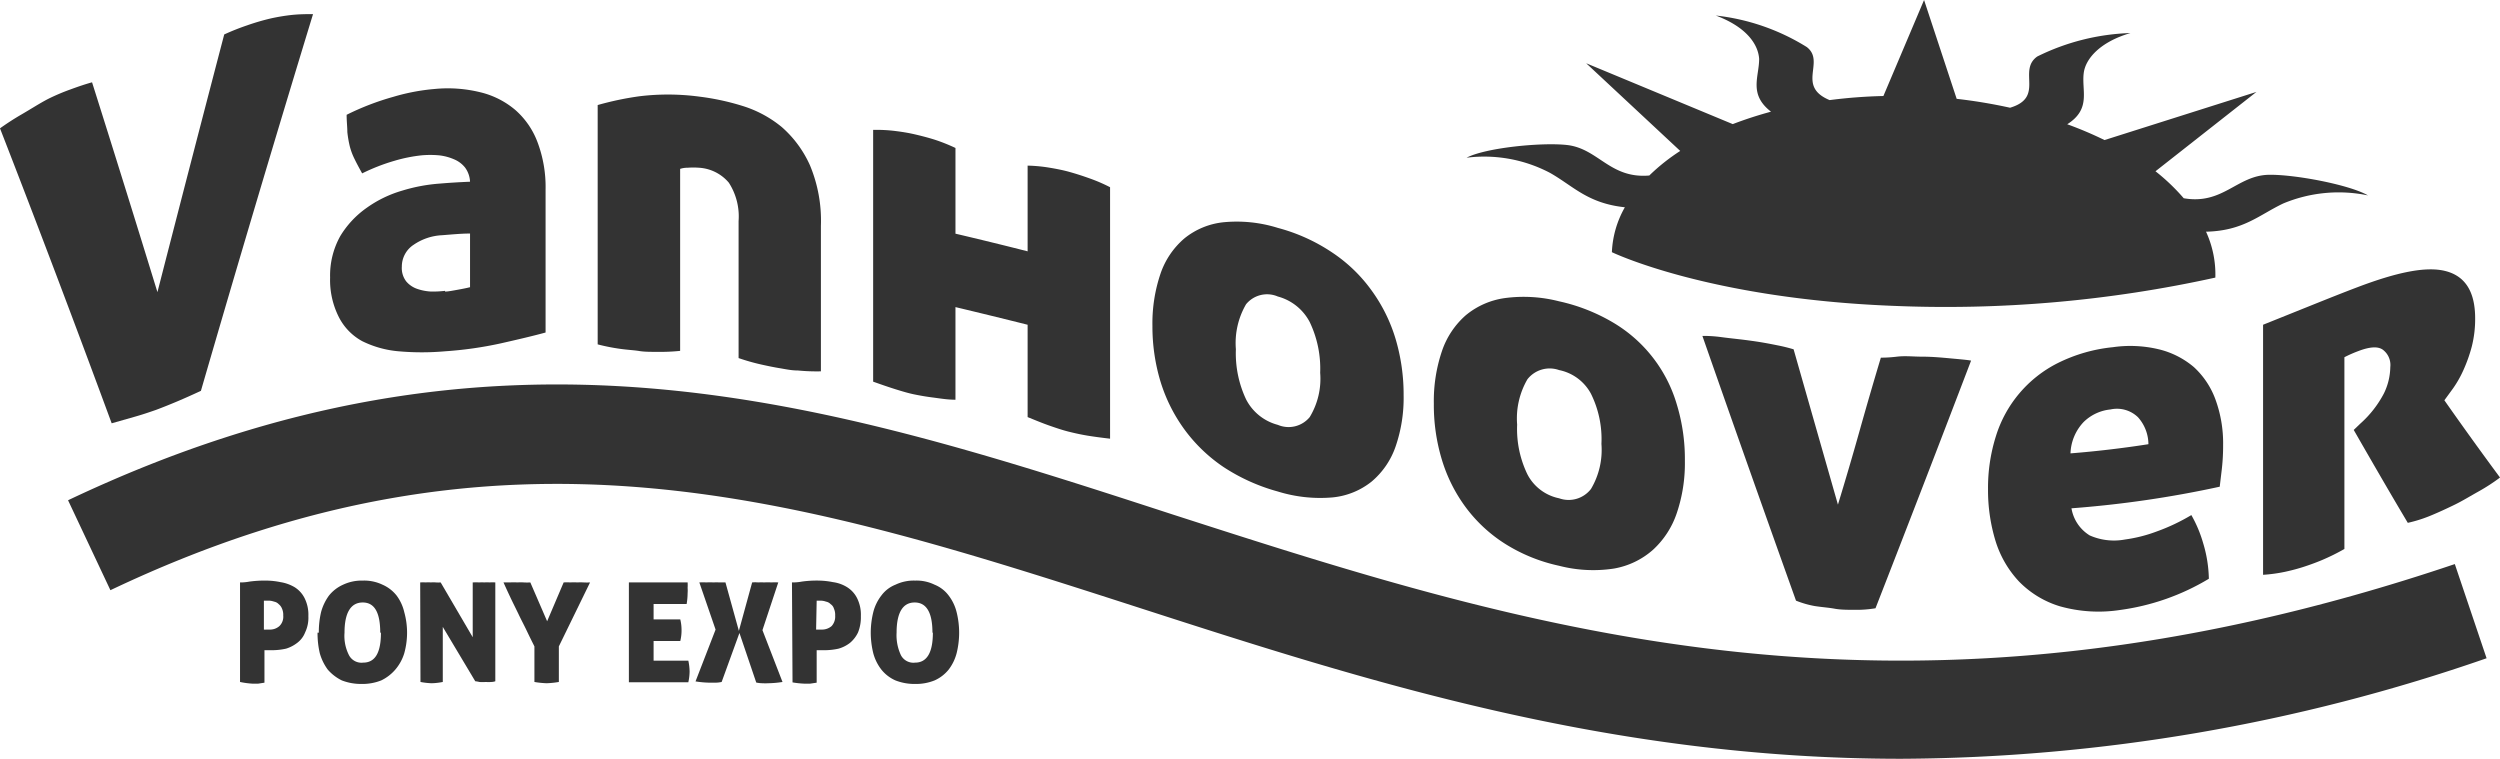
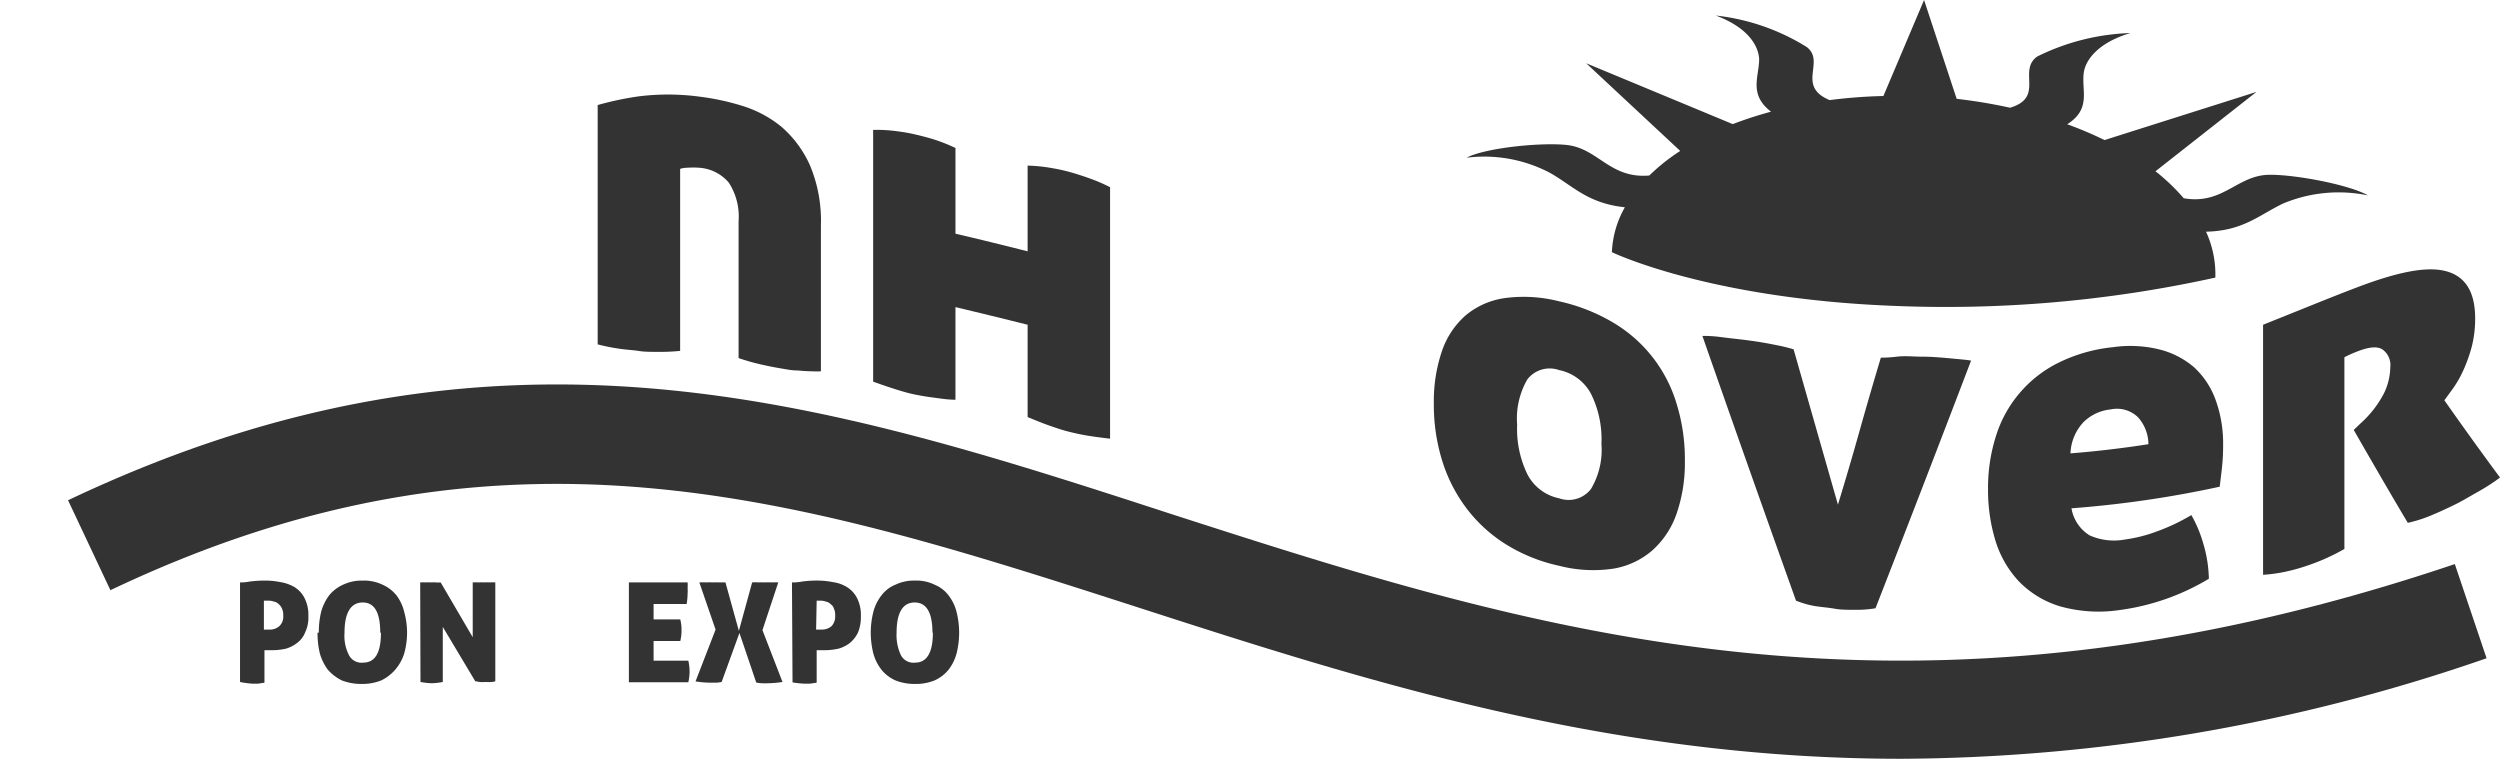
<svg xmlns="http://www.w3.org/2000/svg" viewBox="0 0 177.06 53.74">
  <defs>
    <style>.cls-1,.cls-2{fill:#333;}.cls-2{fill-rule:evenodd;}</style>
  </defs>
  <g id="Layer_2" data-name="Layer 2">
    <g id="Layer_1-2" data-name="Layer 1">
      <path class="cls-1" d="M18.69,44.59a1,1,0,0,0,.18,0h.24a1,1,0,0,0,.68-.25.92.92,0,0,0,.27-.74,1.09,1.09,0,0,0-.09-.5.74.74,0,0,0-.23-.31.6.6,0,0,0-.33-.18,1.21,1.21,0,0,0-.43-.07h-.14l-.15,0ZM17,41.25c.13,0,.36,0,.67-.06a8.06,8.06,0,0,1,1.2-.07,5.23,5.23,0,0,1,1,.11,2.82,2.82,0,0,1,1,.36,1.94,1.94,0,0,1,.7.77,2.62,2.62,0,0,1,.27,1.28,2.4,2.4,0,0,1-.23,1.15,1.68,1.68,0,0,1-.56.74,2.48,2.48,0,0,1-.79.41,4.63,4.63,0,0,1-.92.11H19c-.12,0-.21,0-.27,0v2.3l-.45.07-.39,0A5.87,5.87,0,0,1,17,48.3v-7Z" />
      <path class="cls-1" d="M22.58,44.81a6.16,6.16,0,0,1,.16-1.46,3.53,3.53,0,0,1,.56-1.17,2.68,2.68,0,0,1,1-.77,3.1,3.1,0,0,1,1.4-.29,3,3,0,0,1,1.39.29,2.59,2.59,0,0,1,1,.77,3.15,3.15,0,0,1,.54,1.17,5.43,5.43,0,0,1,0,2.92A3.21,3.21,0,0,1,28,47.42a3.06,3.06,0,0,1-1,.77,3.6,3.6,0,0,1-1.39.25,3.76,3.76,0,0,1-1.4-.25,3.18,3.18,0,0,1-1-.77,3.62,3.62,0,0,1-.56-1.15,6.16,6.16,0,0,1-.16-1.46Zm4.35,0c0-1.44-.41-2.14-1.24-2.14s-1.29.7-1.29,2.14a3,3,0,0,0,.32,1.6,1,1,0,0,0,1,.52c.85,0,1.26-.7,1.26-2.12Z" />
      <path class="cls-1" d="M29.76,41.25a2.87,2.87,0,0,1,.39,0,2.23,2.23,0,0,1,.36,0,2.36,2.36,0,0,1,.36,0,2.55,2.55,0,0,0,.34,0l2.27,3.88V41.25a4.7,4.7,0,0,1,.47,0,2.49,2.49,0,0,1,.36,0,2.11,2.11,0,0,1,.36,0,2.85,2.85,0,0,1,.41,0l0,7a.93.93,0,0,1-.27.05,2.85,2.85,0,0,1-.41,0,2.89,2.89,0,0,1-.45,0,1.73,1.73,0,0,0-.29-.05l-2.3-3.85V48.3a4.45,4.45,0,0,1-.79.09,5.16,5.16,0,0,1-.79-.09Z" />
-       <path class="cls-1" d="M39.92,41.25a3.73,3.73,0,0,1,.47,0,4.18,4.18,0,0,1,.5,0,4,4,0,0,1,.45,0,4.14,4.14,0,0,0,.45,0l-2.21,4.53V48.3a6.5,6.5,0,0,1-.85.09,6.39,6.39,0,0,1-.88-.09V45.78c-.18-.36-.36-.72-.54-1.1s-.39-.77-.57-1.15-.38-.77-.56-1.15-.36-.77-.52-1.13c.12,0,.25,0,.45,0a4.87,4.87,0,0,1,.54,0,3.46,3.46,0,0,1,.45,0,4.3,4.3,0,0,0,.46,0L38.75,44Z" />
      <path class="cls-1" d="M48.27,44.63a3.09,3.09,0,0,1-.09.77H46.29v1.39h2.46a3.88,3.88,0,0,1,.09.77,3.63,3.63,0,0,1-.09.76H44.54V41.25H48.7a3,3,0,0,1,0,.39,2.23,2.23,0,0,1,0,.36,4.86,4.86,0,0,1-.07.78H46.29v1.09h1.89a3.18,3.18,0,0,1,.09.76Z" />
      <path class="cls-1" d="M49.53,41.25a4.21,4.21,0,0,1,.5,0,4,4,0,0,1,.5,0,3.49,3.49,0,0,1,.42,0c.18,0,.32,0,.43,0l.95,3.43.94-3.43a2.42,2.42,0,0,1,.43,0,3.64,3.64,0,0,1,.43,0,3.78,3.78,0,0,1,.49,0,4.57,4.57,0,0,1,.5,0L54,44.63l1.42,3.67a7,7,0,0,1-1,.09,4.28,4.28,0,0,1-.43,0,2.21,2.21,0,0,1-.43-.05l-1.19-3.51L51.11,48.3a2.21,2.21,0,0,1-.43.05c-.18,0-.31,0-.42,0a7,7,0,0,1-1-.09l1.42-3.67Z" />
      <path class="cls-1" d="M57.8,44.59s.09,0,.16,0h.24a1.05,1.05,0,0,0,.7-.25,1,1,0,0,0,.25-.74,1.09,1.09,0,0,0-.09-.5.56.56,0,0,0-.23-.31.6.6,0,0,0-.33-.18,1.18,1.18,0,0,0-.41-.07H58l-.16,0Zm-1.71-3.34c.16,0,.38,0,.7-.06A7.55,7.55,0,0,1,58,41.12a5.6,5.6,0,0,1,1,.11,2.51,2.51,0,0,1,1,.36,1.94,1.94,0,0,1,.7.77,2.62,2.62,0,0,1,.27,1.28,2.86,2.86,0,0,1-.2,1.15,2.18,2.18,0,0,1-.57.74,2.38,2.38,0,0,1-.81.41,4.63,4.63,0,0,1-.92.11h-.38l-.25,0v2.3l-.47.07-.39,0a6.5,6.5,0,0,1-.85-.09Z" />
      <path class="cls-1" d="M61.67,44.81a6.14,6.14,0,0,1,.18-1.46,3.2,3.2,0,0,1,.57-1.17,2.29,2.29,0,0,1,1-.77,3,3,0,0,1,1.4-.29,2.89,2.89,0,0,1,1.37.29,2.32,2.32,0,0,1,1,.77,3.18,3.18,0,0,1,.56,1.17,6,6,0,0,1,0,2.92,3.25,3.25,0,0,1-.56,1.15,2.68,2.68,0,0,1-1,.77,3.49,3.49,0,0,1-1.37.25,3.69,3.69,0,0,1-1.4-.25,2.64,2.64,0,0,1-1-.77,3.26,3.26,0,0,1-.57-1.15,6.14,6.14,0,0,1-.18-1.46Zm4.37,0c0-1.44-.43-2.14-1.26-2.14s-1.28.7-1.28,2.14a3.32,3.32,0,0,0,.31,1.6,1,1,0,0,0,1,.52c.83,0,1.26-.7,1.26-2.12Z" />
      <g id="Sun">
        <path class="cls-2" d="M160.66,12.38c-2.24.06-3.23,2.14-6,1.66a14.32,14.32,0,0,0-2-1.91l7.15-5.62L149.05,9.92a26.5,26.5,0,0,0-2.64-1.12c1.72-1.09,1-2.38,1.17-3.64.13-1,1.15-2.19,3.31-2.82A16,16,0,0,0,144.29,4c-1.42,1,.55,2.89-1.93,3.63A36.8,36.8,0,0,0,138.58,7l-2.31-7-2.88,6.8a35.88,35.88,0,0,0-3.81.29c-2.39-1-.27-2.72-1.62-3.76a15.37,15.37,0,0,0-6.44-2.23c2.12.79,3,2,3.07,3.07,0,1.28-.76,2.5.84,3.74a27.77,27.77,0,0,0-2.71.88L112.34,4.48,119,10.69a14,14,0,0,0-2.19,1.74c-2.79.24-3.61-1.91-5.83-2.16-1.82-.2-5.79.2-7.11.9a10,10,0,0,1,5.92,1.08c1.64.93,2.65,2.15,5.29,2.43a7,7,0,0,0-.92,3.18s6.77,3.28,19.88,3.8a88.64,88.64,0,0,0,22.86-2,7.26,7.26,0,0,0-.66-3.25c2.65-.06,3.76-1.19,5.47-2a10.19,10.19,0,0,1,6-.57C166.4,13.08,162.48,12.34,160.66,12.38Z" />
      </g>
      <g id="Wave">
        <path class="cls-1" d="M134.65,53.74c-20.77,0-38-5.54-53.83-10.65-24.21-7.81-45.12-14.55-73-1.29l-3-6.37c30.43-14.45,53.64-7,78.21,1,25.47,8.21,51.81,16.69,90.83,3.52l2.25,6.67A128,128,0,0,1,134.65,53.74Z" />
      </g>
      <g id="Vanhoover">
-         <path class="cls-1" d="M11.15,20.69q2.37-9.23,4.73-18.25a16.84,16.84,0,0,1,1.61-.64,16.33,16.33,0,0,1,1.71-.5,14.07,14.07,0,0,1,1.45-.24C21.22,1,21.73,1,22.17,1q-4,13.1-7.94,26.68-.9.42-1.68.75t-1.5.6c-.46.16-.93.32-1.42.46l-1.72.49Q3.95,19.24,0,9.09c.39-.28.91-.63,1.55-1S2.82,7.31,3.42,7A14.89,14.89,0,0,1,5,6.33c.57-.21,1.08-.38,1.52-.5Q8.84,13.17,11.15,20.69Z" />
-         <path class="cls-1" d="M23.38,19.65a5.71,5.71,0,0,1,.72-2.93,6.64,6.64,0,0,1,1.87-2,8.3,8.3,0,0,1,2.52-1.22,12,12,0,0,1,2.69-.5c.7-.06,1.4-.1,2.11-.13a1.83,1.83,0,0,0-.35-1,1.94,1.94,0,0,0-.79-.59A3.64,3.64,0,0,0,31.08,11a7,7,0,0,0-1.21,0,10.71,10.71,0,0,0-1.94.39,13.7,13.7,0,0,0-2.28.89c-.2-.36-.38-.69-.53-1a4.55,4.55,0,0,1-.35-.93,7.88,7.88,0,0,1-.17-1c0-.35-.05-.76-.05-1.22a18.64,18.64,0,0,1,3.3-1.27,14.54,14.54,0,0,1,2.95-.56A9.64,9.64,0,0,1,34,6.53,6,6,0,0,1,36.51,7.8a5.68,5.68,0,0,1,1.57,2.3,9,9,0,0,1,.56,3.33V23.55c-.88.24-1.94.49-3.18.77a26.7,26.7,0,0,1-3.94.56,18.77,18.77,0,0,1-3.29,0,7.17,7.17,0,0,1-2.58-.72A4,4,0,0,1,24,22.46,5.8,5.8,0,0,1,23.38,19.65Zm8.14,1c.21,0,.51-.06.9-.13s.68-.13.87-.18v-3.8c-.66,0-1.32.07-2,.12a3.88,3.88,0,0,0-2,.68,1.84,1.84,0,0,0-.83,1.54,1.55,1.55,0,0,0,.31,1.05,1.76,1.76,0,0,0,.78.53,3.55,3.55,0,0,0,1,.19A8,8,0,0,0,31.52,20.6Z" />
        <path class="cls-1" d="M49.58,6.85a17.37,17.37,0,0,1,3,.65A8.14,8.14,0,0,1,55.37,9a7.86,7.86,0,0,1,2,2.72A10.19,10.19,0,0,1,58.14,16V26.3a13.74,13.74,0,0,1-1.62-.06c-.48,0-.91-.1-1.28-.16s-.82-.15-1.31-.26a14.86,14.86,0,0,1-1.62-.46v-9.7a4.41,4.41,0,0,0-.69-2.72,3,3,0,0,0-2.11-1.06,5.34,5.34,0,0,0-.81,0,1.67,1.67,0,0,0-.53.08V24.85a13.58,13.58,0,0,1-1.63.07c-.48,0-.91,0-1.27-.06s-.83-.08-1.32-.15a13.93,13.93,0,0,1-1.62-.32V7.44a21.59,21.59,0,0,1,2.94-.62A16.82,16.82,0,0,1,49.58,6.85Z" />
        <path class="cls-1" d="M72.78,23q-2.55-.64-5.11-1.25v6.56c-.59,0-1.14-.1-1.62-.16s-.92-.14-1.31-.22-.83-.21-1.31-.36-1-.33-1.59-.54V9.2a10.62,10.62,0,0,1,1.5.07c.5.06,1,.14,1.43.24s.91.22,1.42.38a12.67,12.67,0,0,1,1.48.59v6.07q2.56.6,5.11,1.25V11.73a10.87,10.87,0,0,1,1.51.14c.49.08,1,.18,1.43.3s.91.27,1.41.45a11.52,11.52,0,0,1,1.49.64V31.07c-.6-.07-1.14-.14-1.62-.22s-.92-.18-1.32-.28-.82-.24-1.31-.41-1-.38-1.59-.62Z" />
-         <path class="cls-1" d="M81.62,23.09a10.94,10.94,0,0,1,.57-3.7,5.69,5.69,0,0,1,1.7-2.51,5.25,5.25,0,0,1,2.77-1.14,9.75,9.75,0,0,1,3.84.4,12.77,12.77,0,0,1,3.86,1.75,10.76,10.76,0,0,1,2.78,2.68A11.4,11.4,0,0,1,98.84,24a13.81,13.81,0,0,1,.57,4,10.56,10.56,0,0,1-.57,3.63,5.65,5.65,0,0,1-1.7,2.48,5.23,5.23,0,0,1-2.78,1.12,10.14,10.14,0,0,1-3.86-.42,13.49,13.49,0,0,1-3.84-1.73,11.15,11.15,0,0,1-2.77-2.66,11.42,11.42,0,0,1-1.7-3.4A13.46,13.46,0,0,1,81.62,23.09ZM93.5,26.4a7.63,7.63,0,0,0-.74-3.59A3.6,3.6,0,0,0,90.5,21a1.92,1.92,0,0,0-2.25.55,5.45,5.45,0,0,0-.72,3.18,7.65,7.65,0,0,0,.72,3.55,3.53,3.53,0,0,0,2.25,1.81,1.94,1.94,0,0,0,2.26-.55A5.24,5.24,0,0,0,93.5,26.4Z" />
        <path class="cls-1" d="M101.55,28.58a11,11,0,0,1,.57-3.7,5.87,5.87,0,0,1,1.69-2.55,5.53,5.53,0,0,1,2.78-1.22,10.09,10.09,0,0,1,3.83.23,12.94,12.94,0,0,1,3.87,1.53,10,10,0,0,1,4.47,5.78,13.28,13.28,0,0,1,.57,4,11,11,0,0,1-.57,3.68,6.2,6.2,0,0,1-1.69,2.61,5.61,5.61,0,0,1-2.78,1.33,9.66,9.66,0,0,1-3.87-.2,11.86,11.86,0,0,1-3.83-1.56,10.4,10.4,0,0,1-2.78-2.58,11,11,0,0,1-1.69-3.37A13.34,13.34,0,0,1,101.55,28.58Zm11.87,2.86a7.23,7.23,0,0,0-.74-3.55,3.3,3.3,0,0,0-2.26-1.68,2,2,0,0,0-2.24.65,5.51,5.51,0,0,0-.73,3.21,7.38,7.38,0,0,0,.73,3.53,3.26,3.26,0,0,0,2.24,1.69,2,2,0,0,0,2.26-.66A5.42,5.42,0,0,0,113.42,31.44Z" />
        <path class="cls-1" d="M133.21,25.33c.18,0,.56,0,1.14-.07s1.16,0,1.76,0c.76,0,1.47.07,2.12.13s1.11.1,1.37.15q-3.39,8.88-6.77,17.54a8,8,0,0,1-1.47.11c-.49,0-1,0-1.43-.08s-.93-.11-1.42-.19a6.73,6.73,0,0,1-1.31-.38q-3.32-9.28-6.63-18.75c.25,0,.71,0,1.37.09s1.36.15,2.12.26c.6.08,1.2.19,1.79.31a11.64,11.64,0,0,1,1.18.29q1.58,5.54,3.14,11,.79-2.58,1.54-5.25T133.21,25.33Z" />
        <path class="cls-1" d="M146.71,36A2.79,2.79,0,0,0,148,37.92a4.25,4.25,0,0,0,2.5.29,10.31,10.31,0,0,0,2.25-.57,13.94,13.94,0,0,0,2.45-1.16,9,9,0,0,1,.84,2,9.22,9.22,0,0,1,.4,2.51,16.45,16.45,0,0,1-6.28,2.21,10.1,10.1,0,0,1-4.27-.26,6.79,6.79,0,0,1-2.9-1.76,7.38,7.38,0,0,1-1.66-2.87,12.3,12.3,0,0,1-.53-3.68,12.15,12.15,0,0,1,.55-3.71,8.66,8.66,0,0,1,4.42-5.22,11.24,11.24,0,0,1,3.87-1.11,8.67,8.67,0,0,1,3.26.15A6,6,0,0,1,155.38,26a5.81,5.81,0,0,1,1.53,2.3,9,9,0,0,1,.54,3.21,14.68,14.68,0,0,1-.09,1.7l-.15,1.26A76.13,76.13,0,0,1,146.71,36ZM149.47,29a3.16,3.16,0,0,0-1.9.89,3.4,3.4,0,0,0-.93,2.22q2.76-.22,5.52-.65a2.89,2.89,0,0,0-.74-1.91A2.14,2.14,0,0,0,149.47,29Z" />
        <path class="cls-1" d="M160.28,23l3.36-1.35c1.17-.47,2.27-.91,3.3-1.3,2.79-1.06,4.88-1.51,6.27-1.15s2.09,1.46,2.09,3.35a7.92,7.92,0,0,1-.24,2,10.7,10.7,0,0,1-.59,1.66,7.7,7.7,0,0,1-.73,1.29l-.62.85c1.31,1.87,2.63,3.7,3.94,5.47-.46.35-1,.7-1.54,1s-1.11.65-1.64.91-1.26.6-1.86.84a9.84,9.84,0,0,1-1.49.46c-1.28-2.15-2.55-4.35-3.83-6.58l.48-.46a7.5,7.5,0,0,0,1.66-2.13,4.37,4.37,0,0,0,.45-1.86,1.35,1.35,0,0,0-.54-1.24c-.35-.24-.92-.2-1.71.1a8.9,8.9,0,0,0-1,.44V38.88a15,15,0,0,1-1.62.8c-.48.2-.91.35-1.28.47s-.81.24-1.27.34a10.9,10.9,0,0,1-1.59.22Z" />
      </g>
    </g>
  </g>
</svg>